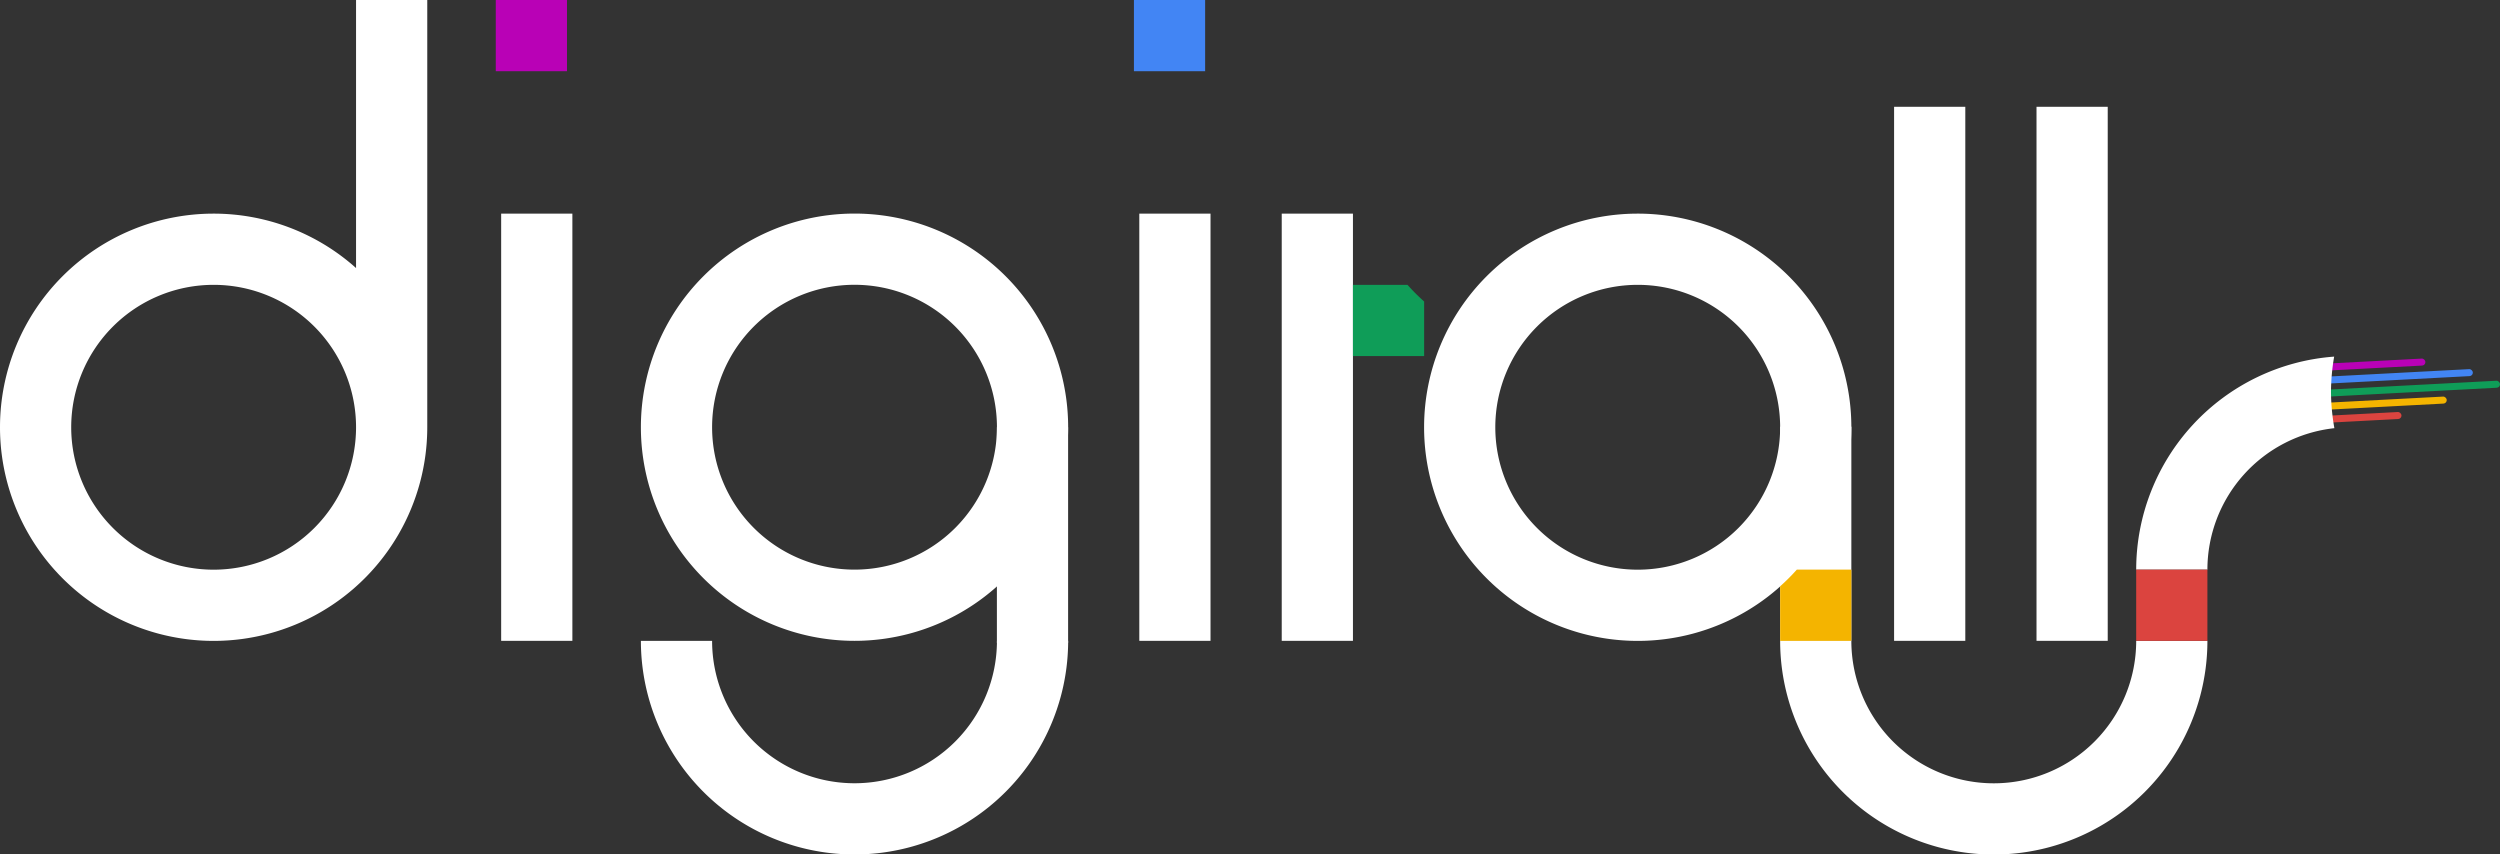
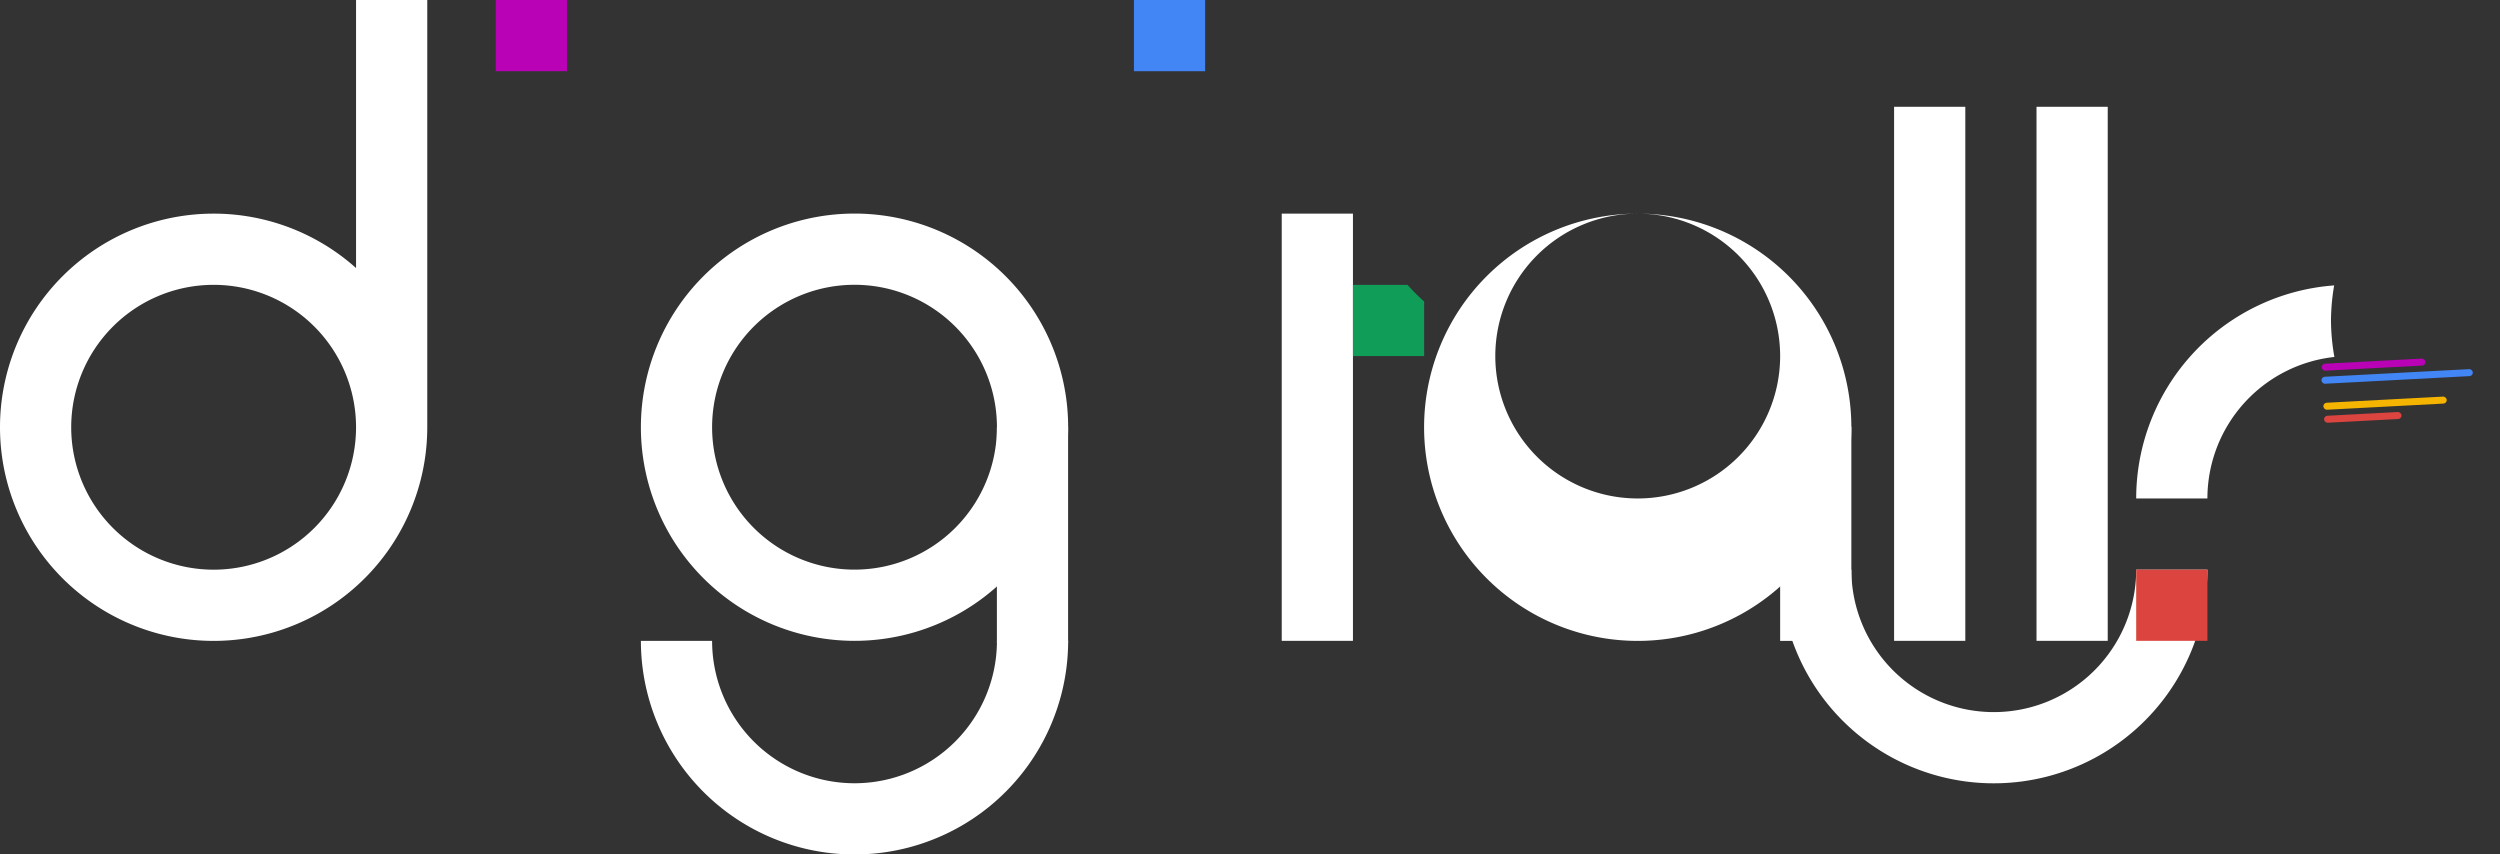
<svg xmlns="http://www.w3.org/2000/svg" xmlns:ns1="http://sodipodi.sourceforge.net/DTD/sodipodi-0.dtd" xmlns:ns2="http://www.inkscape.org/namespaces/inkscape" width="175.548" height="60" viewBox="0 0 46.447 15.875" id="svg57201" ns1:docname="digitall.svg" ns2:version="1.2.2 (732a01da63, 2022-12-09)">
  <rect x="0" y="0" width="46.447" height="15.875" fill="#333333" stroke="none" />
  <defs id="defs57198" />
  <g id="g2777" transform="translate(-112.894,-21.724)" ns2:export-filename="logo_dark_theme.svg" ns2:export-xdpi="96" ns2:export-ydpi="96">
    <rect style="fill:#b901b6;fill-opacity:1;stroke-width:0.223" id="rect863" width="1.93" height="0.13" x="154.307" y="36.665" ry="0.065" transform="rotate(-3.02)" />
    <rect style="fill:#4285f4;fill-opacity:1;stroke-width:0.27" id="rect865" width="2.817" height="0.13" x="154.29" y="36.907" ry="0.065" transform="rotate(-3.02)" />
    <rect style="fill:#f4b400;fill-opacity:1;stroke-width:0.244" id="rect867" width="2.296" height="0.13" x="154.3" y="37.391" ry="0.065" transform="rotate(-3.02)" />
    <rect style="fill:#db443f;fill-opacity:1;stroke-width:0.193" id="rect869" width="1.441" height="0.13" x="154.3" y="37.633" ry="0.065" transform="rotate(-3.02)" />
-     <rect style="fill:#0f9d58;fill-opacity:1;stroke-width:0.293" id="rect871" width="3.314" height="0.13" x="154.286" y="37.149" ry="0.065" transform="rotate(-3.02)" />
    <rect style="fill:#ffffff;stroke-width:0.068" id="rect839" width="1.323" height="3.98" x="145.967" y="29.651" />
-     <rect style="fill:#ffffff;fill-opacity:1;stroke-width:0.096" id="rect841" width="1.323" height="7.937" x="122.205" y="25.693" />
-     <rect style="fill:#ffffff;fill-opacity:1;stroke-width:0.096" id="rect843" width="1.323" height="7.937" x="134.061" y="25.693" />
    <path id="path845" style="fill:#ffffff;stroke-width:0.096" d="m 119.509,21.724 v 4.98 a 3.969,3.969 0 0 0 -2.646,-1.011 3.969,3.969 0 0 0 -3.969,3.969 3.969,3.969 0 0 0 3.969,3.969 3.969,3.969 0 0 0 3.969,-3.969 v -7.938 z m -2.646,5.292 a 2.646,2.646 0 0 1 2.646,2.646 2.646,2.646 0 0 1 -2.646,2.646 2.646,2.646 0 0 1 -2.646,-2.646 2.646,2.646 0 0 1 2.646,-2.646 z" />
    <rect style="fill:#ffffff;stroke-width:0.107" id="rect847" width="1.323" height="9.922" x="148.084" y="23.708" />
    <rect style="fill:#ffffff;stroke-width:0.107" id="rect849" width="1.323" height="9.922" x="150.73" y="23.708" ry="0" />
    <rect style="fill:#ffffff;stroke-width:0.096" id="rect851" width="1.323" height="7.937" x="136.707" y="25.693" />
    <rect style="fill:#ffffff;fill-opacity:1;stroke-width:0.068" id="rect853" width="1.323" height="4.007" x="131.415" y="-33.669" transform="scale(1,-1)" />
    <path id="path855" style="fill:#ffffff;fill-opacity:1;stroke-width:0.234" d="m 128.77,33.63 a 3.969,3.969 0 0 1 -3.969,-3.969 3.969,3.969 0 0 1 3.969,-3.969 3.969,3.969 0 0 1 3.969,3.969 3.969,3.969 0 0 1 -3.969,3.969 z m 0,-1.323 a 2.646,2.646 0 0 0 2.646,-2.646 2.646,2.646 0 0 0 -2.646,-2.646 2.646,2.646 0 0 0 -2.646,2.646 2.646,2.646 0 0 0 2.646,2.646 z" />
    <path id="path857" style="fill:#ffffff;fill-opacity:1;stroke-width:0.234" d="m 124.801,33.63 a 3.969,3.969 0 0 0 3.969,3.969 3.969,3.969 0 0 0 3.969,-3.969 h -1.323 a 2.646,2.646 0 0 1 -2.646,2.646 2.646,2.646 0 0 1 -2.646,-2.646 z" />
-     <path id="path861" style="fill:#ffffff;fill-opacity:1;stroke-width:0.234" d="m 143.321,25.693 a 3.969,3.969 0 0 0 -3.969,3.969 3.969,3.969 0 0 0 3.969,3.969 3.969,3.969 0 0 0 3.969,-3.969 3.969,3.969 0 0 0 -3.969,-3.969 z m 0,1.323 a 2.646,2.646 0 0 1 2.646,2.646 2.646,2.646 0 0 1 -2.646,2.646 2.646,2.646 0 0 1 -2.646,-2.646 2.646,2.646 0 0 1 2.646,-2.646 z m 12.933,1.334 a 3.969,3.969 0 0 0 -3.672,3.958 h 1.323 a 2.646,2.646 0 0 1 2.359,-2.629 3.969,3.969 0 0 1 -0.063,-0.679 3.969,3.969 0 0 1 0.059,-0.651 3.969,3.969 0 0 0 -0.006,0 z m -10.287,5.281 a 3.969,3.969 0 0 0 3.969,3.969 3.969,3.969 0 0 0 3.969,-3.969 h -1.323 a 2.646,2.646 0 0 1 -2.646,2.646 2.646,2.646 0 0 1 -2.646,-2.646 z" />
+     <path id="path861" style="fill:#ffffff;fill-opacity:1;stroke-width:0.234" d="m 143.321,25.693 a 3.969,3.969 0 0 0 -3.969,3.969 3.969,3.969 0 0 0 3.969,3.969 3.969,3.969 0 0 0 3.969,-3.969 3.969,3.969 0 0 0 -3.969,-3.969 z a 2.646,2.646 0 0 1 2.646,2.646 2.646,2.646 0 0 1 -2.646,2.646 2.646,2.646 0 0 1 -2.646,-2.646 2.646,2.646 0 0 1 2.646,-2.646 z m 12.933,1.334 a 3.969,3.969 0 0 0 -3.672,3.958 h 1.323 a 2.646,2.646 0 0 1 2.359,-2.629 3.969,3.969 0 0 1 -0.063,-0.679 3.969,3.969 0 0 1 0.059,-0.651 3.969,3.969 0 0 0 -0.006,0 z m -10.287,5.281 a 3.969,3.969 0 0 0 3.969,3.969 3.969,3.969 0 0 0 3.969,-3.969 h -1.323 a 2.646,2.646 0 0 1 -2.646,2.646 2.646,2.646 0 0 1 -2.646,-2.646 z" />
    <rect style="fill:#b901b6;fill-opacity:1;stroke-width:0.039" id="rect875" width="1.323" height="1.323" x="122.105" y="21.724" />
    <rect style="fill:#4285f4;fill-opacity:1;stroke-width:0.039" id="rect877" width="1.323" height="1.323" x="133.961" y="21.724" />
    <path id="path28097" style="fill:#0f9d58;fill-opacity:1;stroke-width:0.039" d="m 139.043,27.016 a 3.969,3.969 0 0 0 0.31,0.31 v 1.013 h -1.323 v -1.323 z" />
    <rect style="fill:#db443f;fill-opacity:1;stroke-width:0.039" id="rect883" width="1.323" height="1.323" x="152.582" y="32.307" />
-     <path id="rect28069" style="fill:#f4b400;fill-opacity:1;stroke-width:0.039" d="m 146.277,32.307 a 3.969,3.969 0 0 1 -0.31,0.31 v 1.013 h 1.323 v -1.323 z" />
  </g>
</svg>